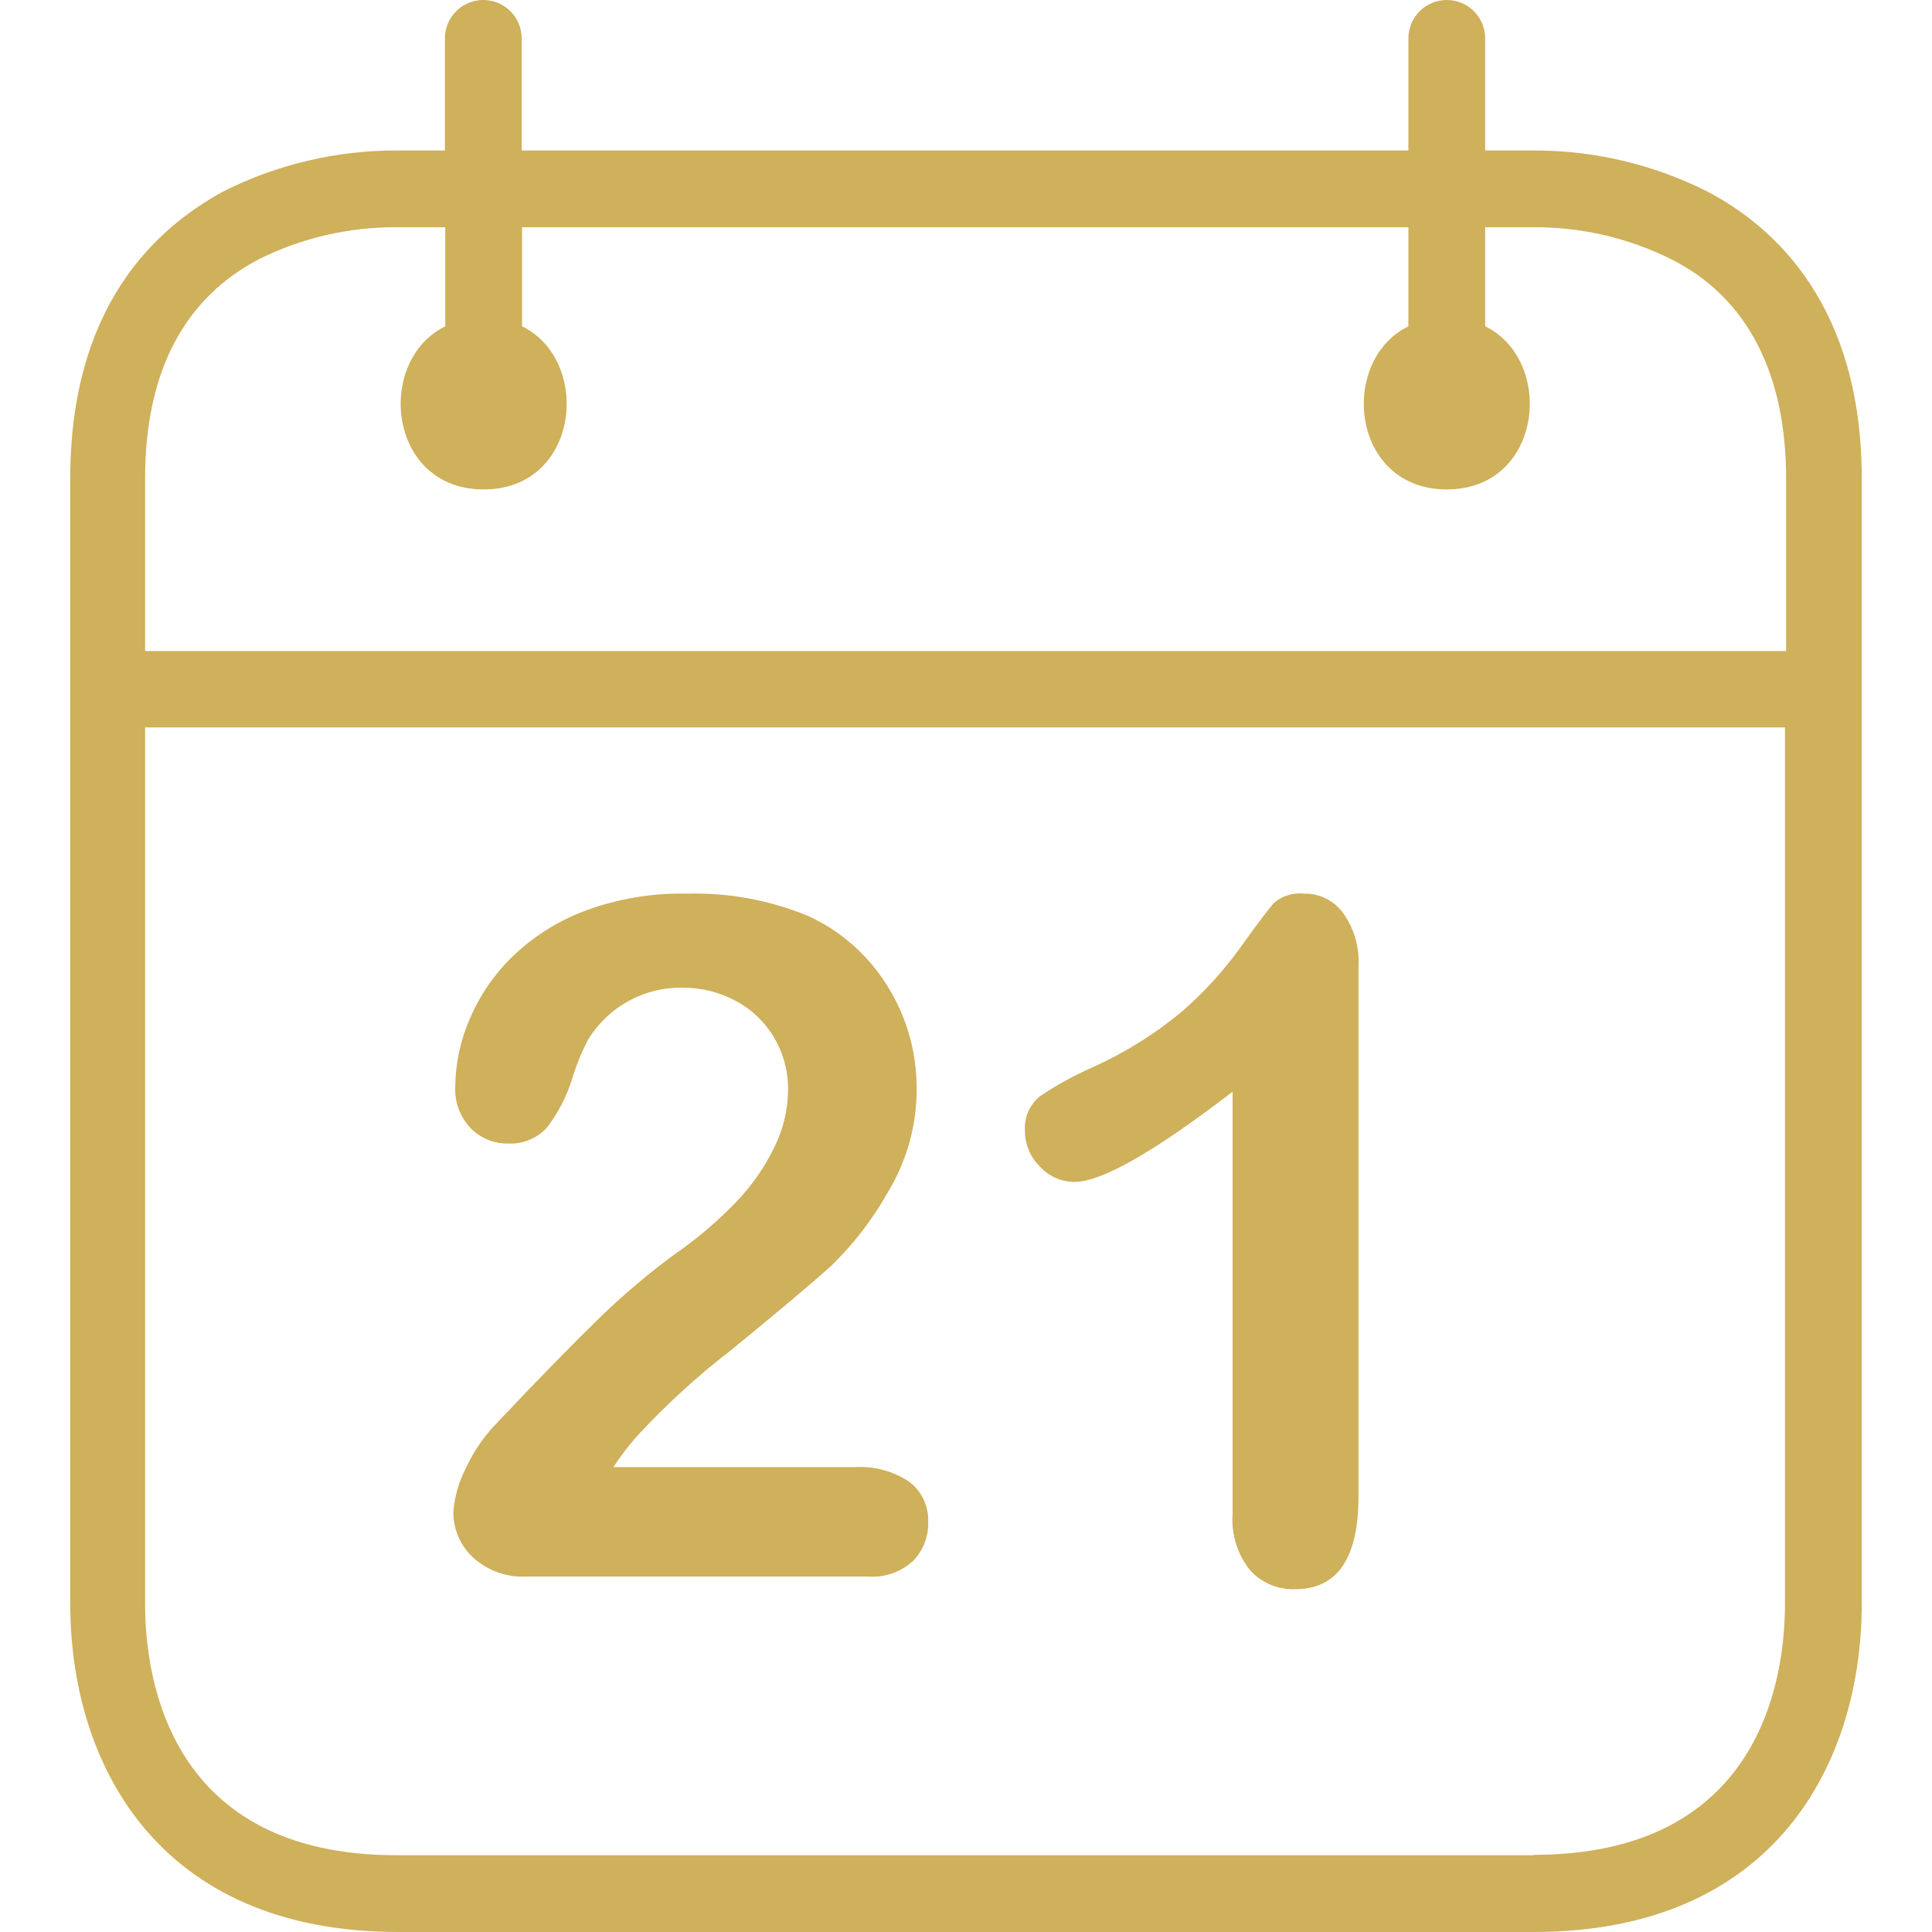
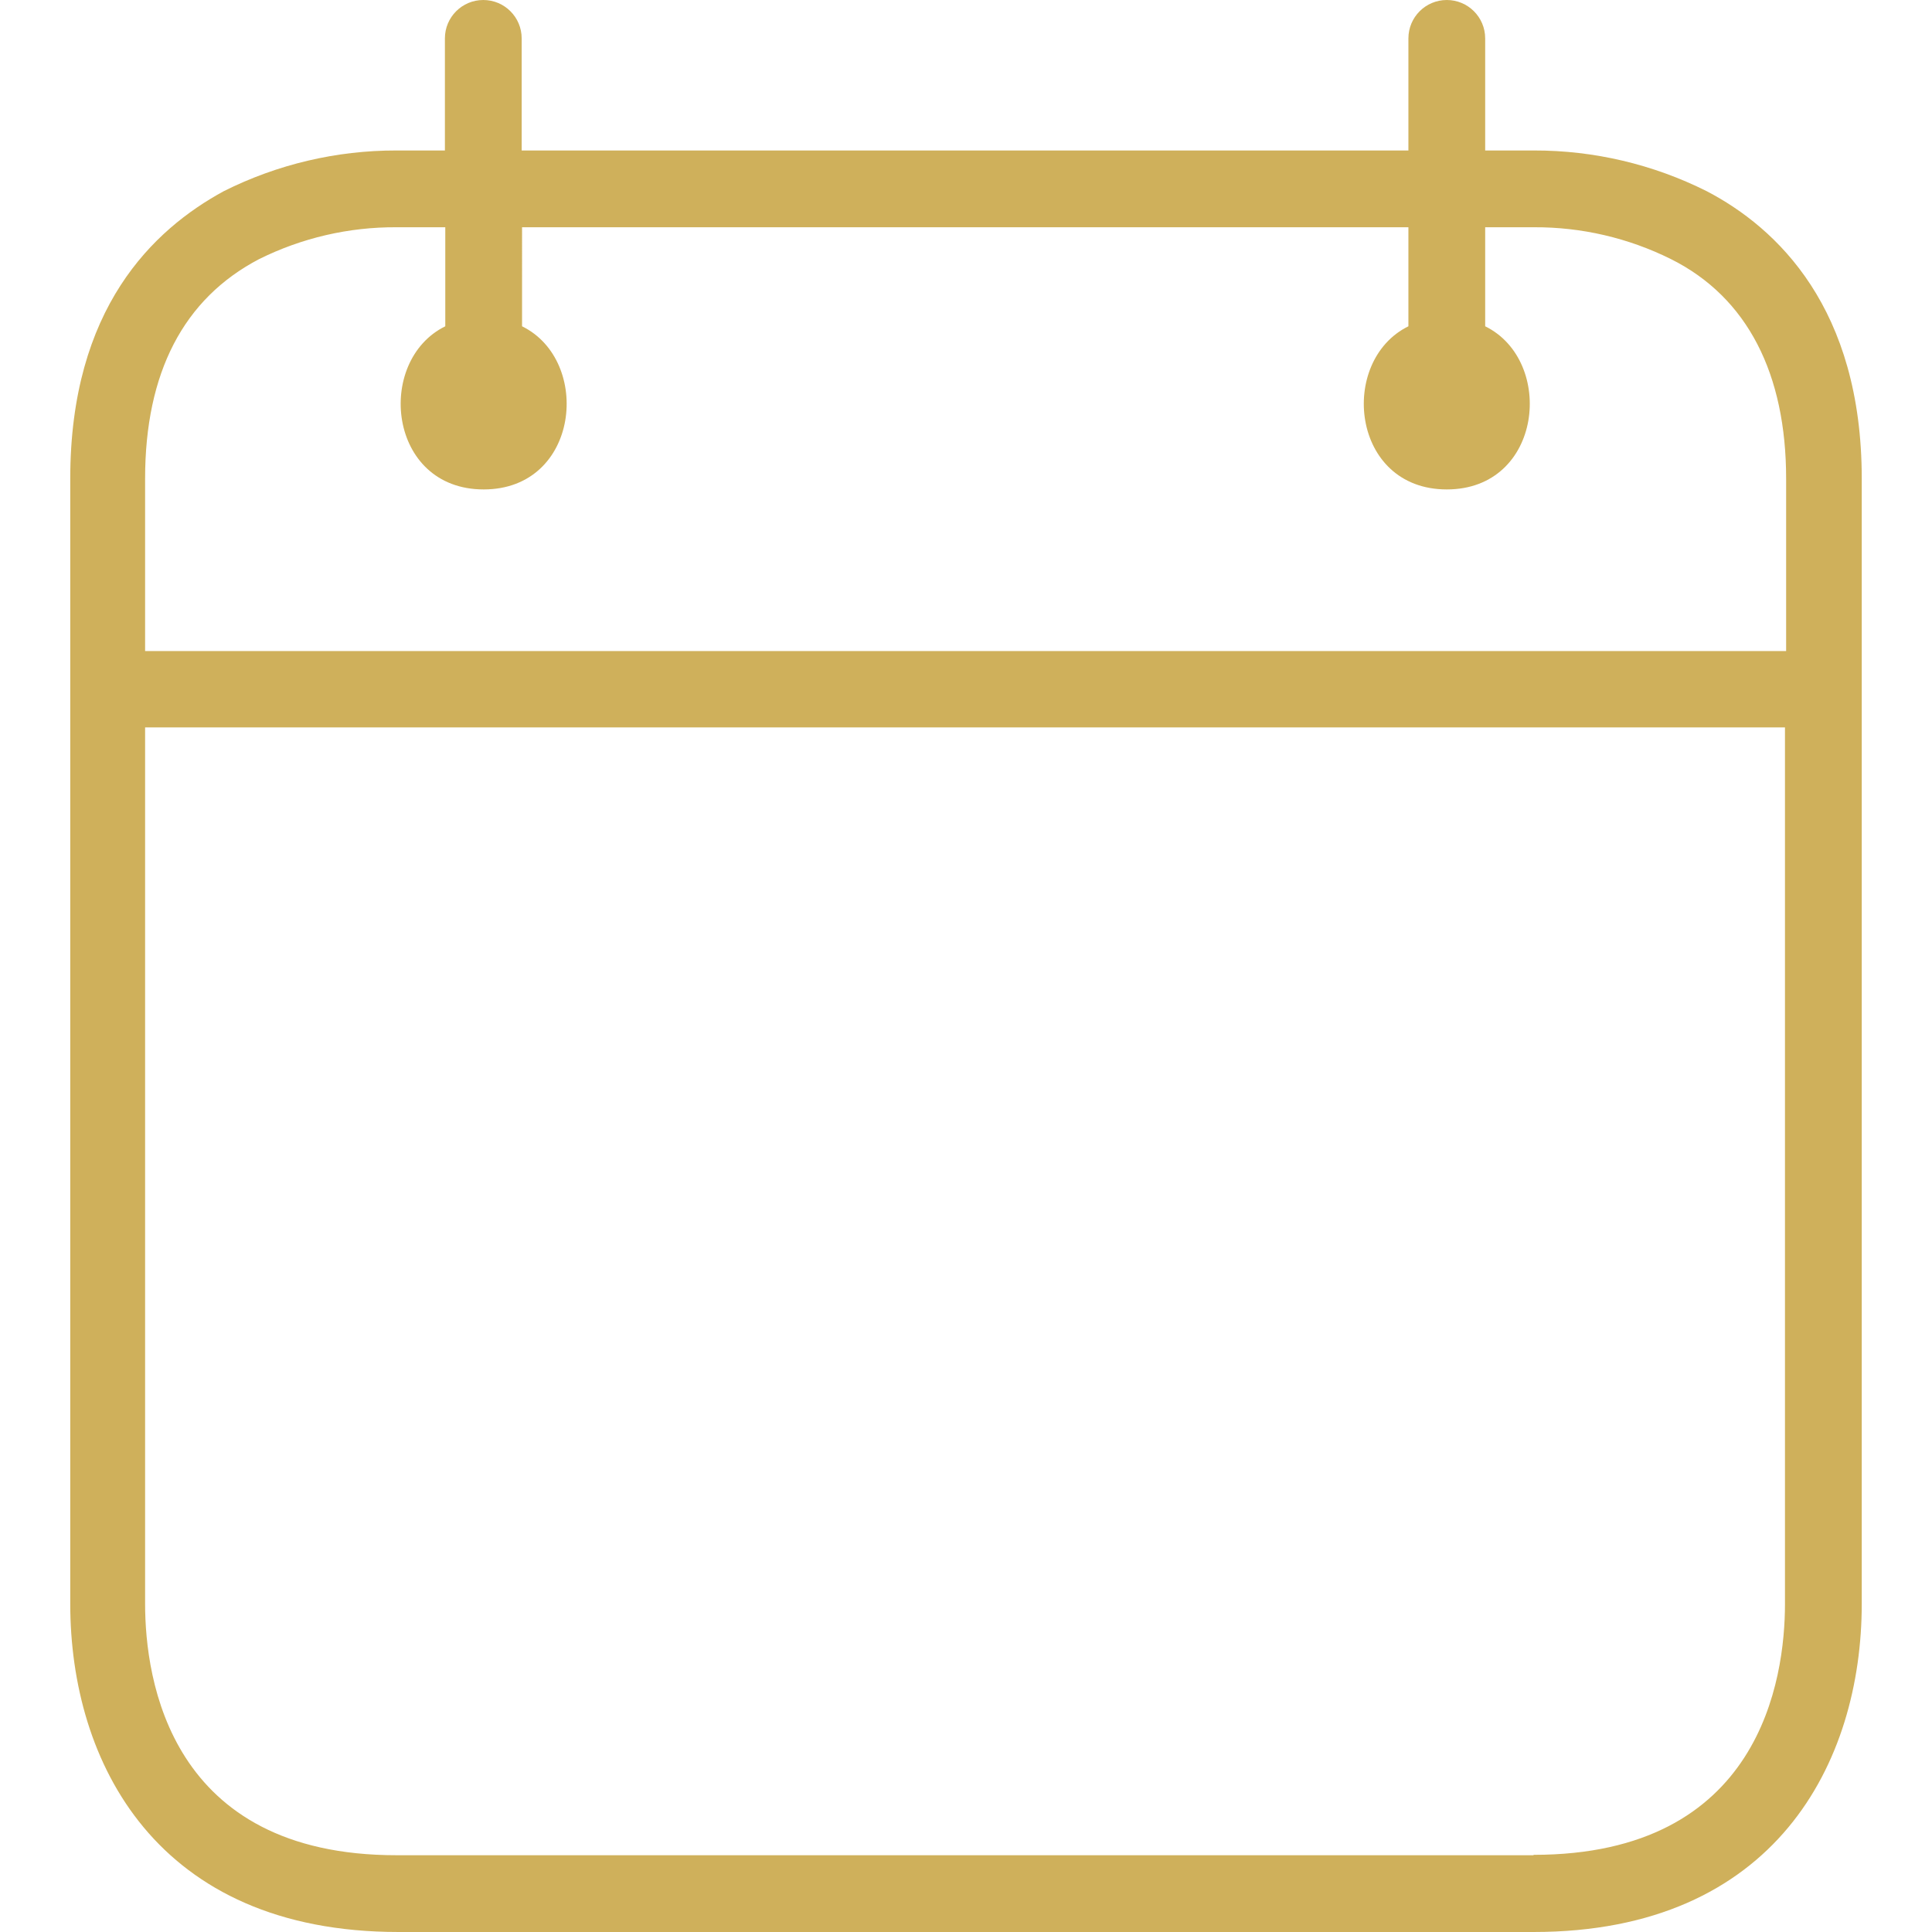
<svg xmlns="http://www.w3.org/2000/svg" version="1.1" id="Capa_1" x="0px" y="0px" viewBox="0 0 402.64 402.64" style="enable-background:new 0 0 402.64 402.64;" xml:space="preserve" width="512px" height="512px">
  <g>
    <g>
      <path d="M355.68,39.84c-11.173-5.6-23.502-8.504-36-8.48h-10.16V8c0-4.418-3.582-8-8-8s-8,3.582-8,8v23.36h-184.8V8    c0-4.418-3.582-8-8-8s-8,3.582-8,8v23.36H82.64c-12.498-0.024-24.827,2.88-36,8.48c-14.72,8-32,24.4-32,59.92v234.48    c0,33.04,18,68.4,68.4,68.4H319.6c50.4,0,68.4-35.36,68.4-68.4V99.76C388,64.24,370.4,47.52,355.68,39.84z M372,334.24    c0,15.68-5.12,52.32-52.4,52.32v0.08H82.64c-47.28,0-52.4-36.64-52.4-52.4V151.6H372V334.24z M372.24,135.68h-342V99.76    c0-22.08,8-37.52,23.76-45.76c8.896-4.423,18.705-6.697,28.64-6.64H92.8V68c-14.64,7.2-12,34,8,34s22.64-26.8,8-34V47.36h184.72    V68c-14.64,7.2-12,34,8,34s22.64-26.8,8-34V47.36h10.16c9.908-0.047,19.689,2.227,28.56,6.64c16,8,24,24,24,45.76V135.68z" fill="#cfb05b" />
    </g>
  </g>
  <g>
    <g>
-       <path d="M189.6,308.88c-3.387-2.291-7.44-3.389-11.52-3.12h-50.24c1.421-2.191,2.998-4.277,4.72-6.24    c6.096-6.648,12.762-12.752,19.92-18.24c9.653-7.893,16.56-13.707,20.72-17.44c4.704-4.569,8.719-9.797,11.92-15.52    c3.959-6.562,6.009-14.097,5.92-21.76c-0.035-10.105-3.893-19.823-10.8-27.2c-3.363-3.564-7.383-6.443-11.84-8.48    c-7.983-3.291-16.568-4.872-25.2-4.64c-7.283-0.156-14.53,1.066-21.36,3.6c-5.608,2.12-10.725,5.359-15.04,9.52    c-3.834,3.73-6.881,8.192-8.96,13.12c-1.897,4.399-2.903,9.13-2.96,13.92c-0.175,3.223,0.982,6.376,3.2,8.72    c2.107,2.13,5.005,3.289,8,3.2c3.048,0.112,5.985-1.151,8-3.44c2.258-2.992,3.99-6.346,5.12-9.92c0.825-2.757,1.896-5.435,3.2-8    c4.124-7.013,11.705-11.262,19.84-11.12c3.849-0.03,7.645,0.905,11.04,2.72c3.317,1.747,6.085,4.377,8,7.6    c1.99,3.335,3.015,7.157,2.96,11.04c-0.049,4.019-0.977,7.978-2.72,11.6c-2.036,4.266-4.736,8.181-8,11.6    c-4.009,4.171-8.431,7.924-13.2,11.2c-5.191,3.845-10.134,8.013-14.8,12.48c-6.507,6.347-14.053,14.08-22.64,23.2    c-2.363,2.558-4.307,5.474-5.76,8.64c-1.489,2.858-2.387,5.987-2.64,9.2c-0.019,3.579,1.46,7.002,4.08,9.44    c3.065,2.804,7.134,4.247,11.28,4h70.96c3.492,0.282,6.943-0.907,9.52-3.28c2.069-2.141,3.193-5.023,3.12-8    C193.594,314.024,192.163,310.894,189.6,308.88z" fill="#cfb05b" />
-     </g>
+       </g>
  </g>
  <g>
    <g>
-       <path d="M280,190.4c-1.87-2.645-4.921-4.201-8.16-4.16c-2.205-0.25-4.42,0.383-6.16,1.76c-1.12,1.173-3.467,4.267-7.04,9.28    c-3.59,5.001-7.751,9.565-12.4,13.6c-5.664,4.687-11.933,8.589-18.64,11.6c-3.803,1.663-7.445,3.671-10.88,6    c-2.155,1.745-3.32,4.434-3.12,7.2c-0.003,2.799,1.121,5.481,3.12,7.44c1.844,2.031,4.457,3.193,7.2,3.2    c5.653,0,16.64-6.267,32.96-18.8v88c-0.301,4.206,0.983,8.373,3.6,11.68c2.397,2.669,5.856,4.134,9.44,4    c8.8,0,13.2-6.453,13.2-19.36V201.28C283.331,197.406,282.232,193.574,280,190.4z" fill="#cfb05b" />
-     </g>
+       </g>
  </g>
  <g>
</g>
  <g>
</g>
  <g>
</g>
  <g>
</g>
  <g>
</g>
  <g>
</g>
  <g>
</g>
  <g>
</g>
  <g>
</g>
  <g>
</g>
  <g>
</g>
  <g>
</g>
  <g>
</g>
  <g>
</g>
  <g>
</g>
</svg>